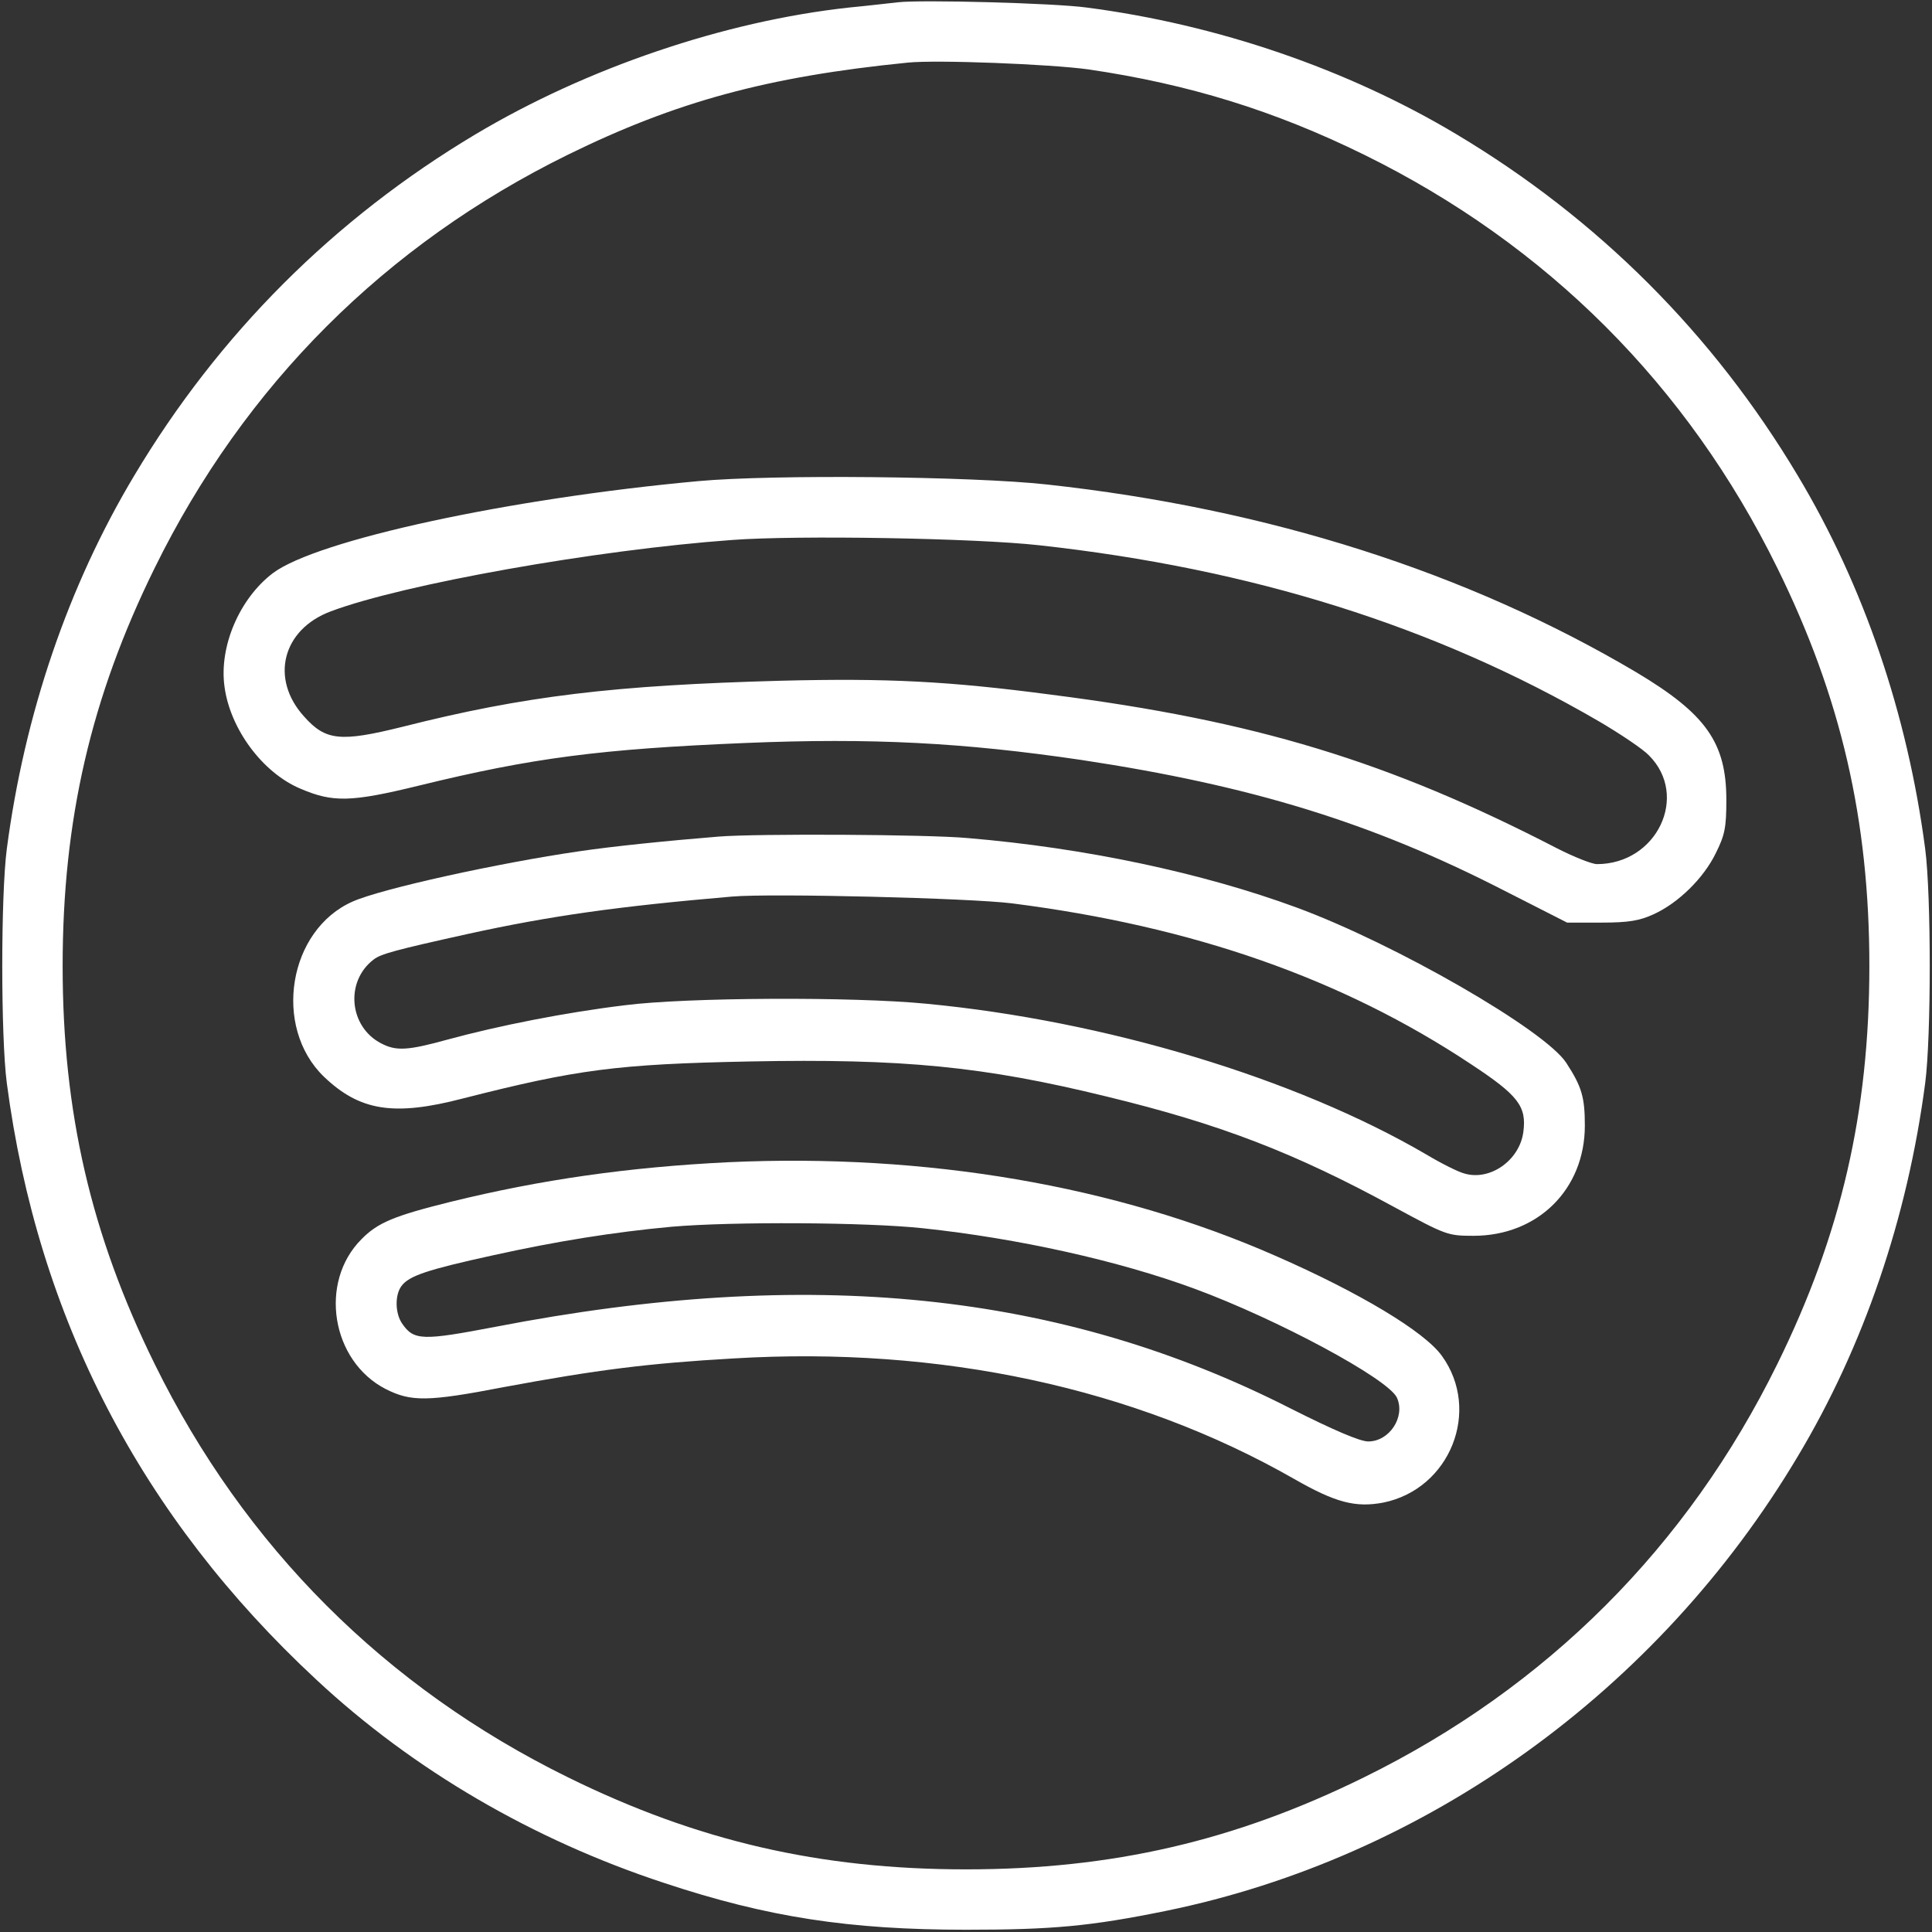
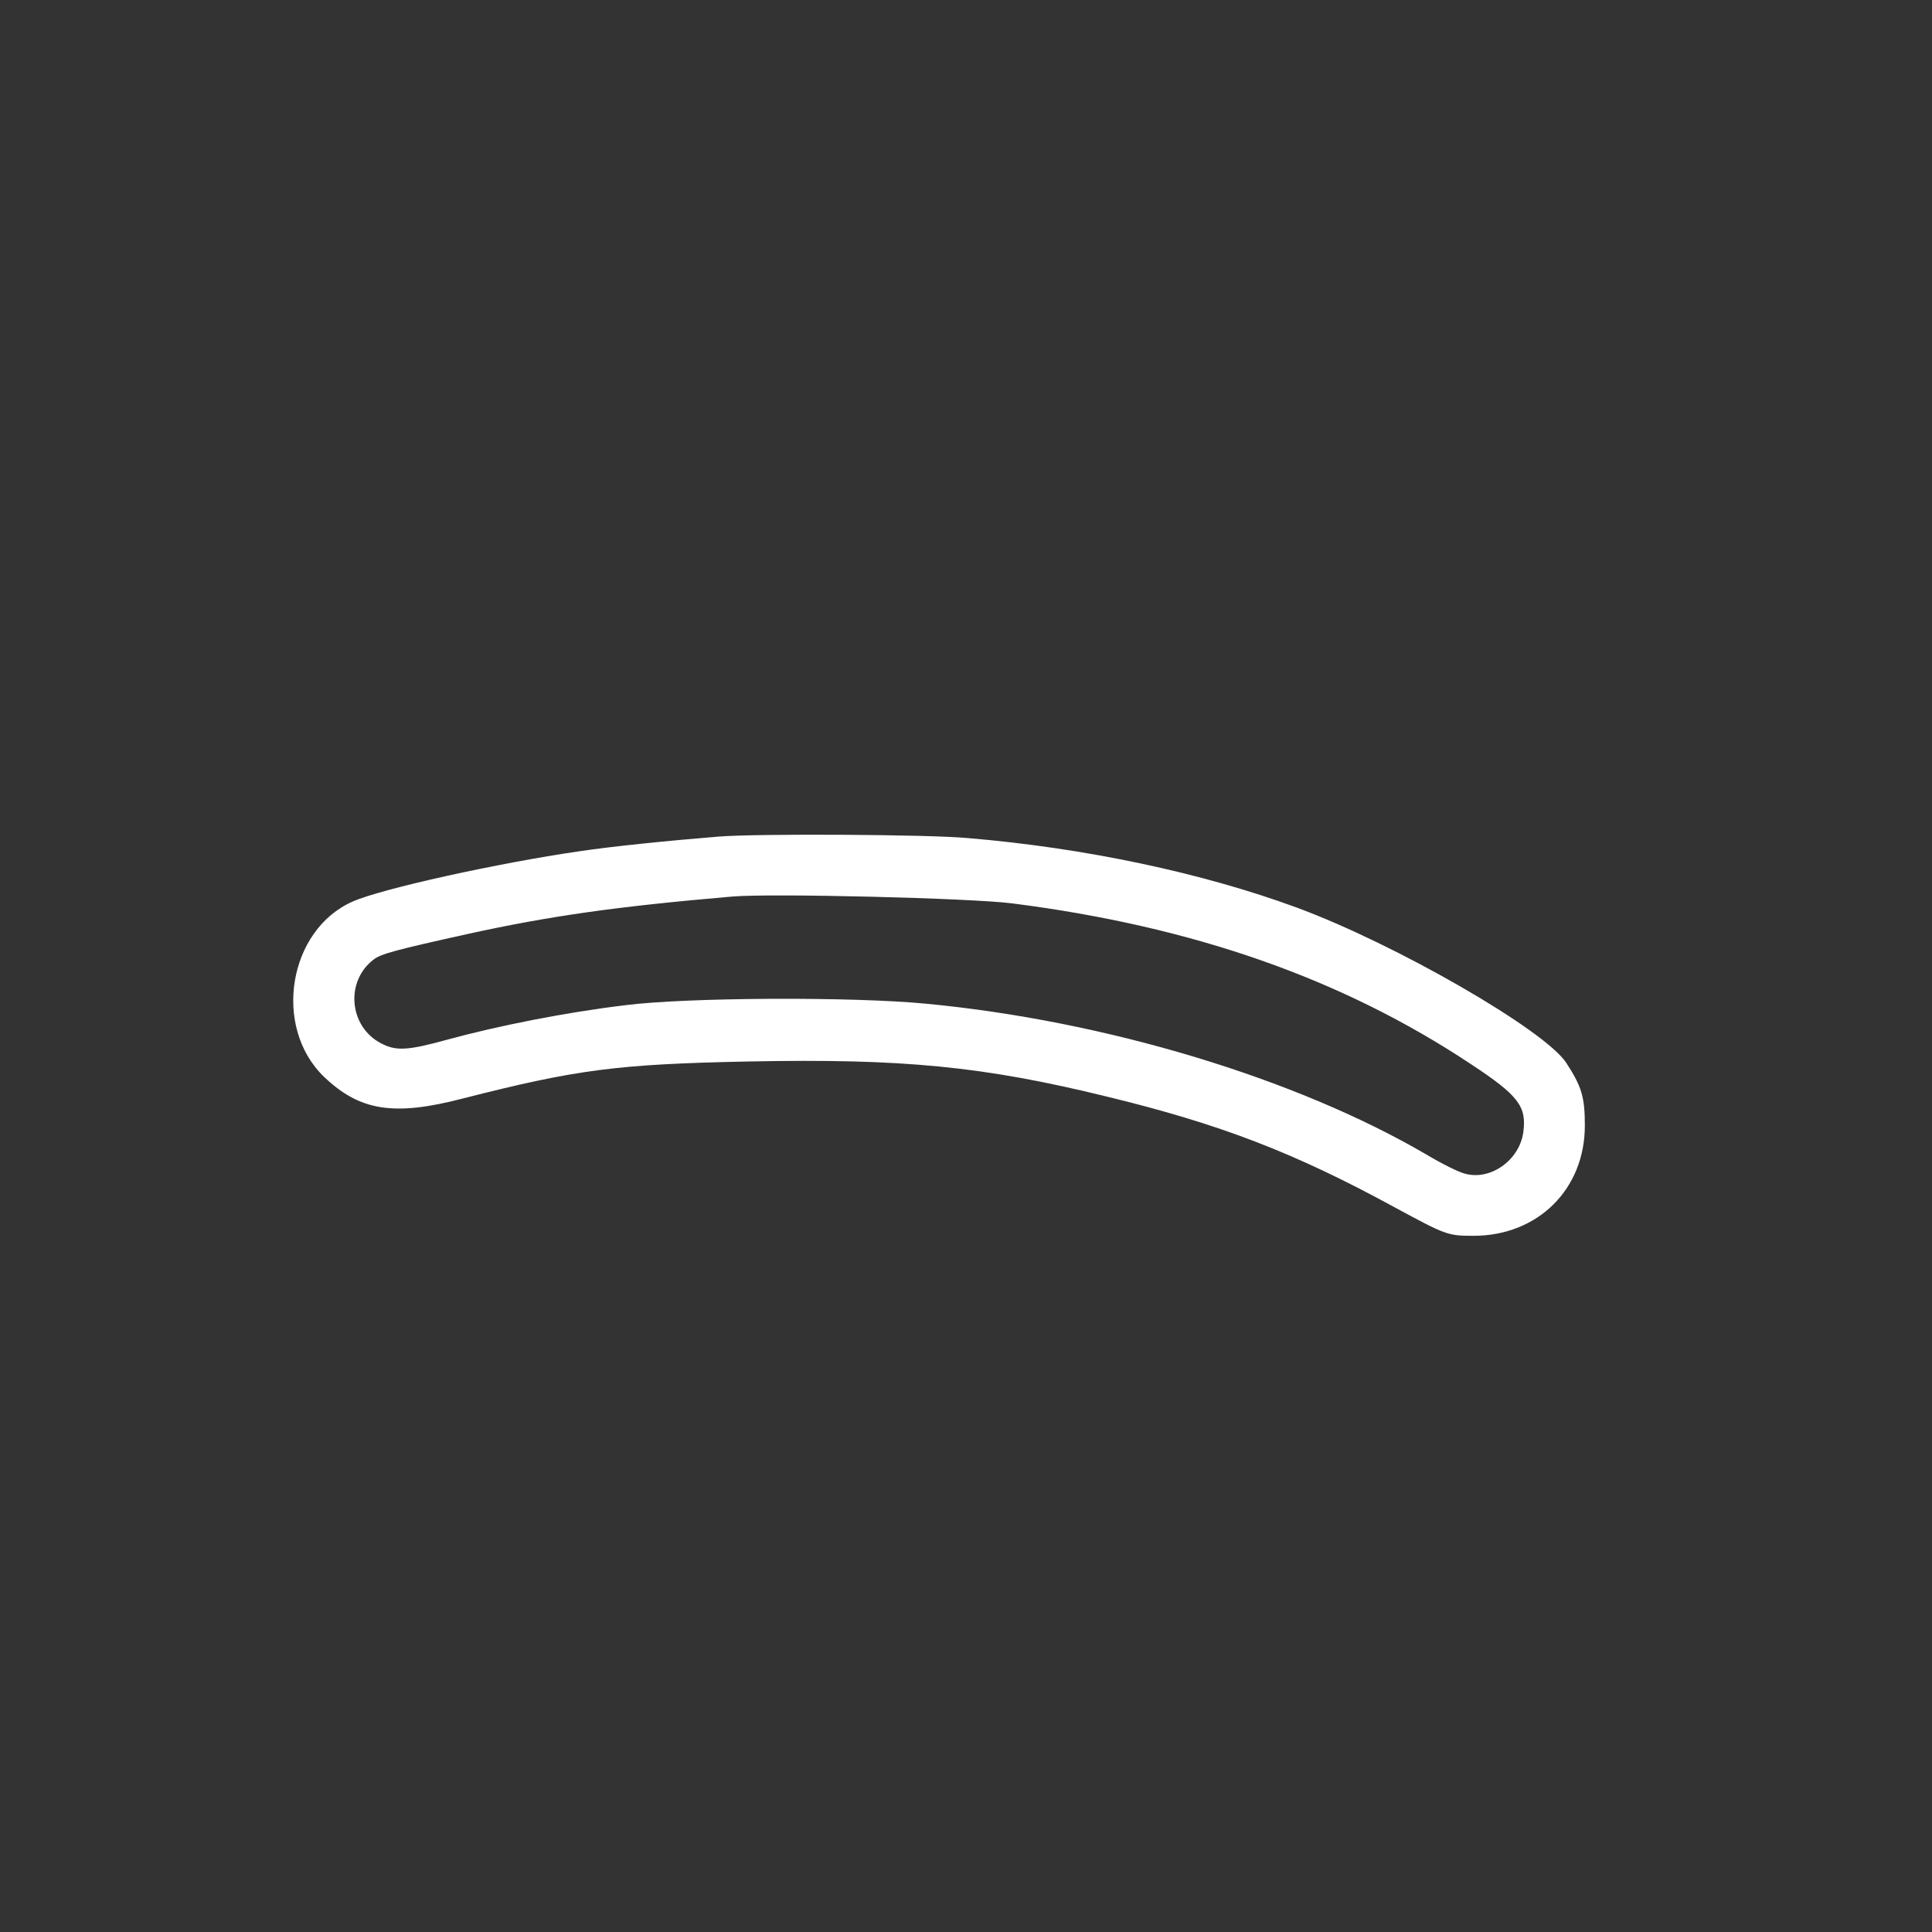
<svg xmlns="http://www.w3.org/2000/svg" version="1.0" class="glow-svg" width="512pt" height="512pt" viewBox="0 0 512 512" preserveAspectRatio="xMidYMid meet">
  <rect x="0" y="0" width="512" height="512" fill="#333333" stroke="none" />
  <style>
    .glow-svg {
      width: 200px;
      height: 200px;
      filter:
        drop-shadow(0 0 5px rgba(62, 180, 221, 1))
        drop-shadow(0 0 15px rgba(62, 180, 221, 0.8))
        drop-shadow(0 0 30px rgba(183, 216, 227, 0.8));
      transition: filter 0.3s ease;
    }
  </style>
  <g transform="translate(0,512) scale(0.1,-0.1)" fill="#FFFFFF" stroke="none">
-     <path d="M2380 5114 c-19 -2 -78 -9 -130 -14 -330 -36 -695 -160 -990 -336 -375 -224 -680 -529 -904 -904 -175 -292 -291 -632 -338 -990 -16 -123 -16 -497 0 -620 82 -623 356 -1150 820 -1581 256 -239 575 -425 922 -539 274 -91 491 -124 800 -124 228 0 329 9 530 50 689 141 1304 583 1674 1204 175 292 291 632 338 990 16 123 16 497 0 620 -47 358 -163 698 -338 990 -224 375 -529 680 -904 904 -289 173 -634 291 -980 336 -88 12 -438 21 -500 14z m505 -178 c265 -39 492 -109 730 -226 484 -238 857 -611 1095 -1095 169 -343 244 -668 244 -1055 0 -387 -75 -712 -244 -1055 -238 -484 -611 -857 -1095 -1095 -343 -169 -668 -244 -1055 -244 -387 0 -712 75 -1055 244 -484 238 -857 611 -1095 1095 -169 343 -244 668 -244 1055 0 387 75 712 244 1055 238 484 611 857 1095 1095 287 141 530 207 900 244 76 8 380 -4 480 -18z" />
-     <path d="M1851 3845 c-502 -46 -1011 -156 -1128 -244 -88 -67 -143 -194 -128 -301 15 -112 101 -228 201 -270 86 -37 134 -36 314 8 302 74 482 97 865 113 335 14 579 1 891 -45 450 -68 769 -166 1118 -345 l169 -86 91 0 c72 0 101 5 138 22 66 30 133 96 165 162 24 48 28 68 28 141 0 152 -54 228 -238 338 -449 266 -977 434 -1562 498 -200 22 -727 27 -924 9z m903 -170 c564 -62 1051 -215 1484 -467 56 -33 116 -73 132 -90 107 -107 21 -288 -138 -288 -13 0 -61 19 -106 42 -445 230 -799 338 -1340 407 -273 36 -435 44 -716 37 -442 -12 -679 -40 -1003 -122 -165 -41 -204 -37 -261 27 -91 100 -58 231 71 279 192 72 703 163 1063 189 171 13 644 5 814 -14z" />
    <path d="M1905 2903 c-136 -11 -283 -26 -370 -39 -214 -31 -523 -99 -600 -133 -171 -75 -213 -332 -77 -464 95 -91 185 -106 369 -58 302 77 409 91 759 98 407 8 621 -13 947 -93 301 -73 498 -149 762 -293 137 -74 141 -76 210 -76 170 0 295 123 295 292 0 75 -8 103 -49 166 -56 87 -454 316 -715 412 -250 92 -561 158 -871 184 -108 10 -561 12 -660 4z m777 -177 c479 -61 874 -199 1216 -426 126 -83 148 -112 139 -180 -10 -75 -88 -130 -156 -110 -16 4 -62 27 -102 51 -346 202 -851 354 -1324 399 -194 19 -636 17 -799 -4 -157 -19 -334 -54 -470 -91 -105 -29 -136 -31 -176 -10 -85 44 -96 164 -20 222 19 15 56 25 250 68 219 48 397 73 700 99 104 9 631 -4 742 -18z" />
-     <path d="M1930 2040 c-264 -13 -496 -46 -736 -105 -149 -37 -193 -55 -236 -99 -114 -114 -80 -323 64 -397 67 -34 111 -34 313 5 248 46 382 63 609 76 548 33 1063 -78 1485 -319 110 -63 163 -77 237 -63 177 36 260 244 155 389 -46 64 -217 167 -441 265 -423 186 -925 272 -1450 248z m516 -175 c253 -27 518 -86 719 -160 220 -81 514 -239 537 -289 23 -51 -20 -116 -76 -116 -22 0 -92 30 -207 88 -608 309 -1273 377 -2105 216 -194 -37 -217 -37 -248 8 -19 27 -20 76 -2 100 20 27 68 43 241 81 172 38 323 62 475 76 161 14 517 12 666 -4z" />
  </g>
</svg>